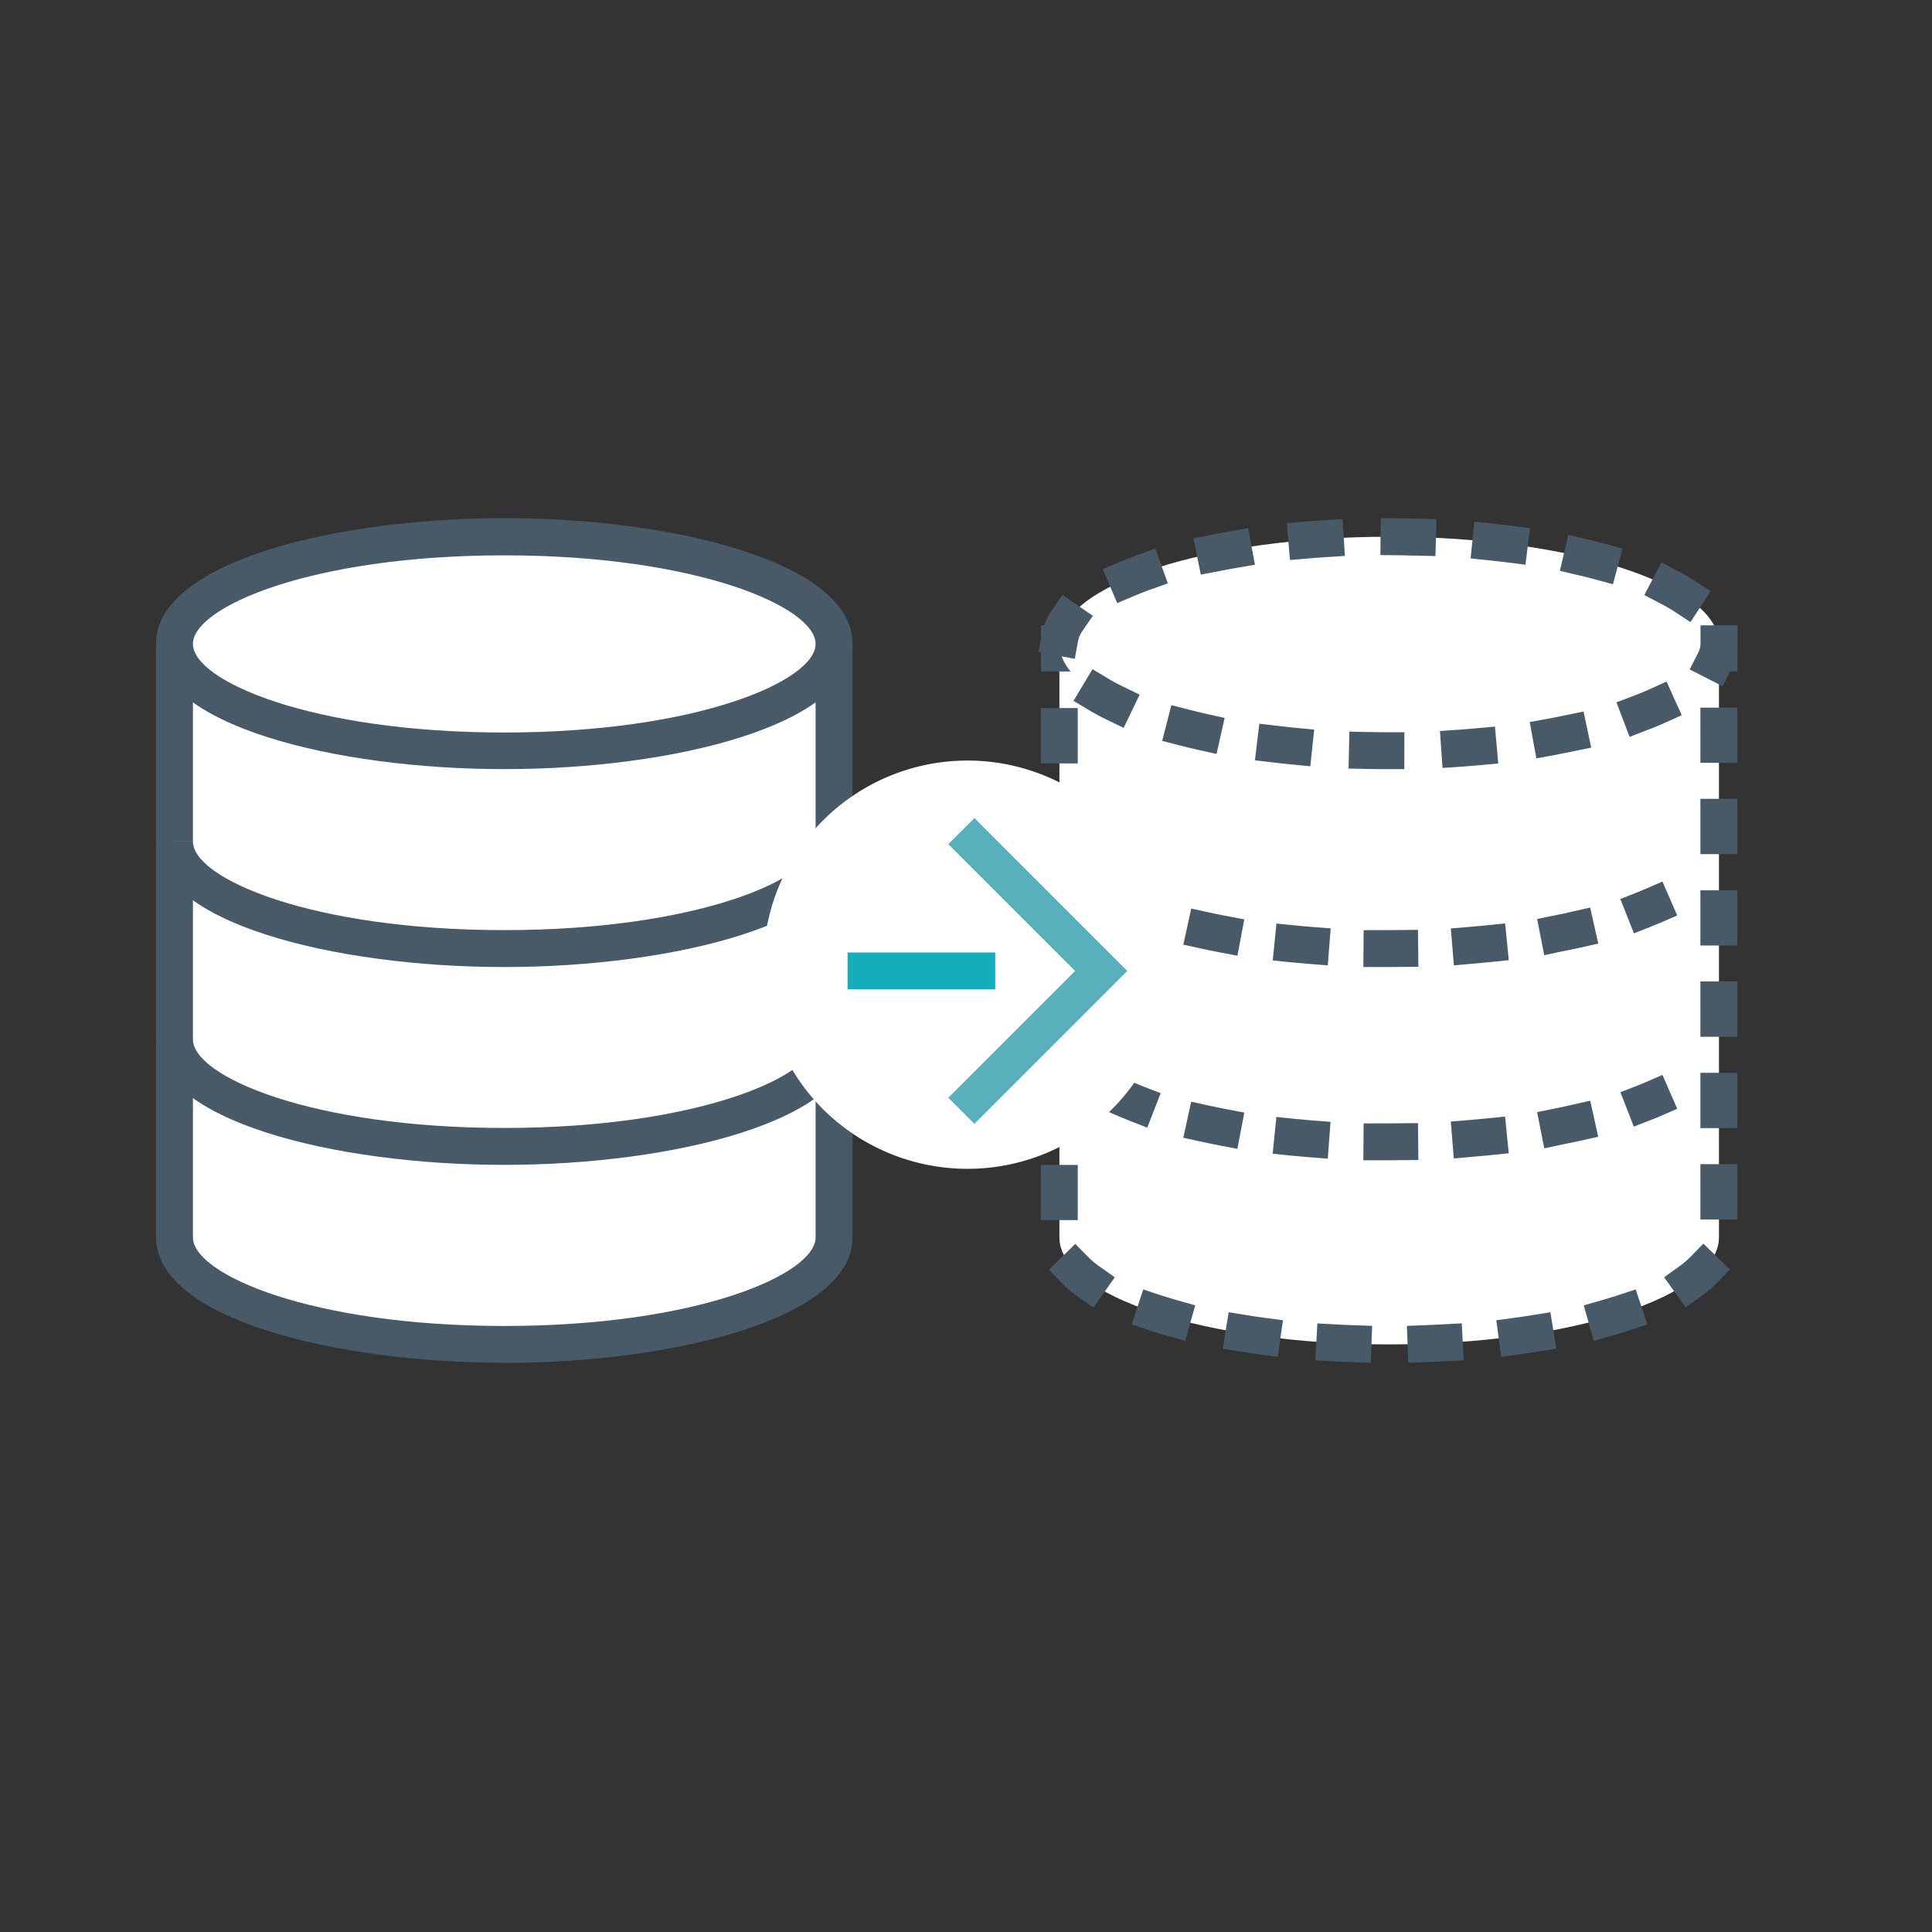
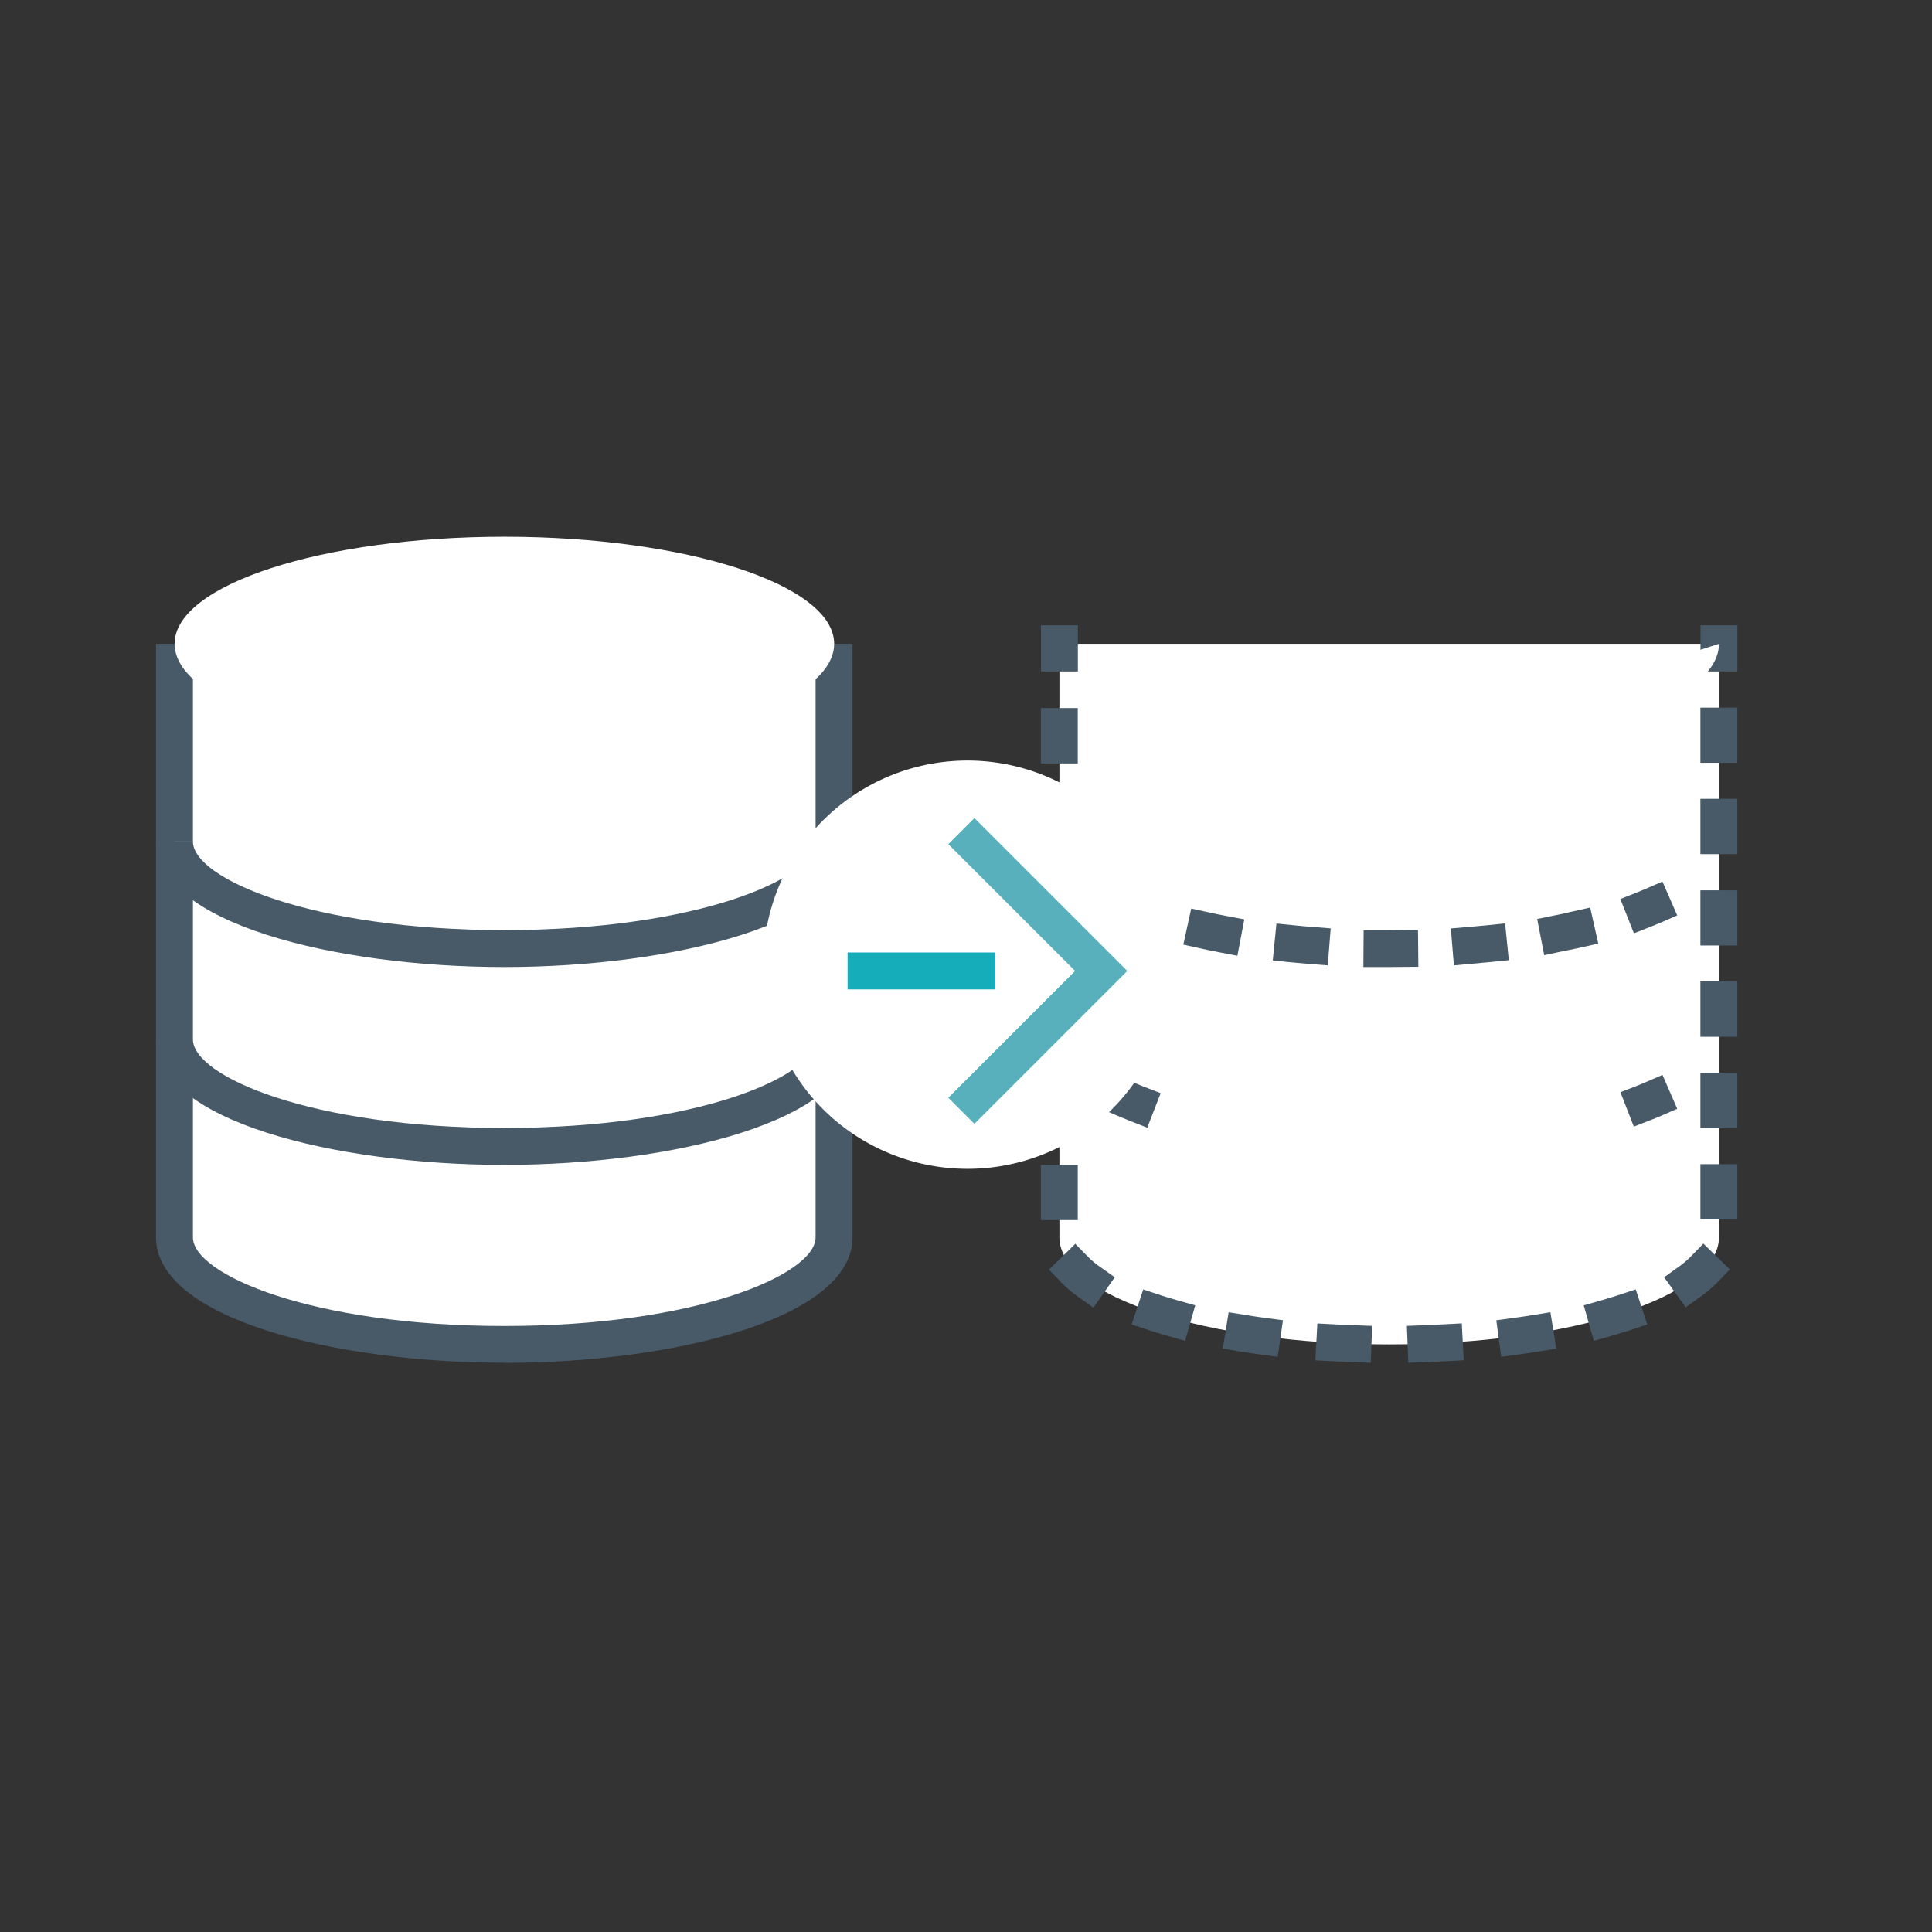
<svg xmlns="http://www.w3.org/2000/svg" width="52.344" height="52.344" viewBox="0 0 52.344 52.344">
  <rect x="0" y="0" width="52.344" height="52.344" fill="#333333" stroke="none" />
  <defs>
    <style>.a{fill:none;}.b{clip-path:url(#a);}.c{fill:#fff;}.d{fill:#485a67;}.e{fill:#57b0bc;}.f{fill:#16adba;}</style>
    <clipPath id="a">
      <rect class="a" width="52.344" height="52.344" transform="translate(0 0)" />
    </clipPath>
  </defs>
  <g transform="translate(0 0)">
    <g class="b">
      <path class="c" d="M46.572,17.442V33.524c0,1.6-4,2.9-8.935,2.9s-8.934-1.3-8.934-2.9V17.442" />
      <rect class="d" width="1" height="1.25" transform="translate(46.072 16.942)" />
      <path class="d" d="M38.155,36.922l-.038-1,.5-.019c.163-.006.325-.014.487-.023l.5-.026.053,1-.5.027c-.166.008-.334.016-.5.022Zm-1.017,0-.5-.018c-.169-.005-.338-.013-.5-.022l-.5-.026.053-1,.5.026c.16.009.322.017.485.022l.5.018Zm-2.52-.161-.495-.067c-.17-.023-.337-.048-.5-.074l-.494-.08.159-.987.494.079c.156.026.315.049.477.071l.5.067Zm6.054,0-.133-.991.495-.067c.162-.022.322-.046.478-.071l.493-.08.16.988-.494.079c-.165.027-.332.052-.5.075Zm-8.563-.433-.481-.136c-.169-.049-.334-.1-.493-.151l-.475-.157.314-.949.474.157c.146.047.3.093.454.138l.481.136Zm11.073,0-.274-.962.481-.137c.156-.044.307-.091.453-.138l.475-.157.313.949-.474.157q-.238.079-.493.151Zm-13.558-.9-.408-.29a3.312,3.312,0,0,1-.445-.374L28.42,34.4l.712-.7.351.356a2.228,2.228,0,0,0,.312.261l.408.289Zm16.045-.01-.583-.812.405-.292a2.237,2.237,0,0,0,.31-.262l.349-.358.717.7-.349.359a3.334,3.334,0,0,1-.443.377ZM29.2,33.056h-1V31.561h1Zm17.869-.016h-1v-1.5h1ZM29.2,30.582h-1v-1.5h1Zm17.869-.017h-1v-1.5h1ZM29.2,28.107h-1v-1.5h1Zm17.869-.017h-1v-1.5h1ZM29.2,25.633h-1V24.138h1Zm17.869-.017h-1V24.121h1ZM29.2,23.158h-1v-1.5h1Zm17.869-.016h-1v-1.5h1ZM29.2,20.683h-1v-1.5h1Zm17.869-.016h-1V19.172h1Z" />
      <rect class="d" width="1" height="1.25" transform="translate(28.203 16.942)" />
      <path class="c" d="M44.78,24.543A19.3,19.3,0,0,1,37.638,25.7a19.5,19.5,0,0,1-7.071-1.126" />
      <path class="d" d="M44.268,25.287l-.368-.93.466-.184c.074-.029.146-.059.215-.089l.46-.2.4.918-.459.2c-.08.034-.161.067-.245.1Z" />
      <path class="d" d="M37.638,26.2l-.7,0,.007-1,.694,0,.779-.007.01,1Zm-1.664-.045-.5-.039c-.166-.013-.33-.028-.491-.044l-.5-.05.1-1,.5.05c.154.016.311.029.469.042l.5.039Zm3.416,0-.082-1,.5-.042c.158-.013.315-.027.47-.043l.5-.051.1.995-.5.051c-.161.016-.325.031-.489.045Zm-5.865-.261-.491-.094c-.166-.031-.327-.064-.485-.1l-.489-.107.214-.977.488.106c.15.033.3.064.459.094l.491.093Zm8.313-.015-.192-.981.492-.1c.156-.03.309-.062.458-.1l.487-.109.219.976-.487.109c-.159.036-.322.07-.486.1Z" />
      <path class="d" d="M31.086,25.312l-.467-.179c-.084-.032-.165-.065-.245-.1l-.461-.193.386-.923.461.193c.071.03.142.059.217.087l.466.179Z" />
      <path class="c" d="M44.78,29.781a19.3,19.3,0,0,1-7.142,1.156,19.5,19.5,0,0,1-7.071-1.126" />
      <path class="d" d="M44.265,30.523l-.363-.932.467-.181c.073-.029.144-.058.213-.088l.459-.2.4.918-.459.2c-.08.034-.162.069-.247.1Z" />
-       <path class="d" d="M37.637,31.436l-.7,0,.008-1,.694,0,.779-.007.01,1Zm-1.664-.044-.5-.039c-.166-.013-.33-.028-.492-.044l-.5-.051.1-.995.5.051q.231.023.468.042l.5.039Zm3.415-.006-.081-1,.5-.041c.159-.013.315-.027.47-.043l.5-.05.1.994-.5.051c-.162.016-.326.031-.491.045Zm-5.864-.26-.492-.094c-.164-.032-.326-.065-.484-.1l-.489-.106.214-.977.488.107c.15.032.3.064.46.094l.491.094Zm8.315-.014-.194-.981.491-.1c.156-.031.31-.063.46-.1l.488-.109.217.976-.488.109c-.158.035-.319.069-.484.1Z" />
      <path class="d" d="M31.083,30.552l-.466-.182c-.083-.032-.164-.065-.244-.1l-.461-.195.389-.921.461.195c.071.03.143.058.217.088l.467.181Z" />
-       <path class="c" d="M46.572,17.442c0,1.6-4,2.9-8.935,2.9s-8.934-1.3-8.934-2.9,4-2.9,8.934-2.9,8.935,1.3,8.935,2.9" />
-       <path class="d" d="M38.047,20.839l-.5,0q-.258,0-.51-.006l-.5-.011.022-1,.5.011c.162,0,.326.006.491.006l.5,0Zm1.036-.033-.07-1,.5-.035c.166-.012.328-.025.49-.04l.5-.045.09,1-.5.045c-.168.015-.337.029-.509.041ZM35.5,20.761l-.5-.049c-.172-.017-.341-.035-.508-.055L34,20.6l.119-.993.5.059c.16.019.323.037.487.053l.5.048Zm6.125-.215-.18-.983.491-.09c.163-.03.323-.062.478-.095l.489-.1.208.978-.49.1q-.246.051-.5.1Zm-8.665-.12-.488-.108q-.258-.059-.5-.12l-.485-.125.249-.968.485.124c.152.039.309.077.47.113l.488.109Zm11.191-.462-.356-.935.468-.178q.227-.085.434-.179l.455-.206.412.911-.456.206c-.155.07-.319.138-.49.2ZM30.443,19.72l-.45-.218q-.258-.125-.479-.257l-.43-.257.515-.858.428.257q.186.111.4.215l.45.218ZM46.67,18.591l-.891-.454.227-.445a.55.55,0,0,0,.066-.25v-.5h1v.5a1.532,1.532,0,0,1-.176.7Zm-17.55-.743-.983-.18.09-.492a1.659,1.659,0,0,1,.275-.646l.283-.413.824.567-.283.412a.7.7,0,0,0-.116.26ZM45.8,16.854l-.418-.274c-.118-.077-.248-.153-.388-.226l-.444-.231.462-.887.443.231q.258.135.476.277l.418.274ZM30.269,16.34l-.391-.921.461-.195q.234-.1.492-.192l.471-.169.338.942-.471.169c-.153.054-.3.112-.44.171ZM43.7,15.828l-.483-.13c-.152-.041-.308-.081-.468-.118l-.487-.114.228-.974.486.114q.258.06.5.126l.483.131Zm-11.166-.26-.2-.98.49-.1c.165-.033.333-.064.5-.094l.493-.086L34,15.3l-.492.085c-.163.029-.323.058-.479.09ZM41.33,15.3l-.5-.063c-.16-.02-.322-.039-.486-.056l-.5-.052.1-.995.5.052c.171.018.341.038.508.059l.5.063Zm-6.381-.127-.083-1,.5-.042c.168-.014.338-.026.509-.037l.5-.032.063,1-.5.032c-.164.011-.328.022-.489.036Zm3.942-.107-.5-.013c-.164,0-.327-.008-.492-.009l-.5-.005.01-1,.5.005c.17,0,.34.005.508.009l.5.013Z" />
+       <path class="c" d="M46.572,17.442c0,1.6-4,2.9-8.935,2.9" />
      <path class="c" d="M22.6,17.442V33.524c0,1.6-4,2.9-8.935,2.9s-8.934-1.3-8.934-2.9V17.442" />
      <path class="d" d="M13.662,36.921c-4.574,0-9.435-1.19-9.435-3.4V17.442h1V33.525c0,1,3.209,2.4,8.435,2.4s8.435-1.4,8.435-2.4V17.442h1V33.525c0,2.206-4.861,3.4-9.435,3.4" />
      <path class="c" d="M22.6,28.164c0,1.6-4,2.9-8.935,2.9s-8.934-1.3-8.934-2.9" />
      <path class="d" d="M13.662,31.56c-4.574,0-9.435-1.19-9.435-3.4h1c0,1,3.209,2.4,8.435,2.4s8.435-1.4,8.435-2.4h1c0,2.206-4.861,3.4-9.435,3.4" />
      <path class="c" d="M22.6,22.8c0,1.6-4,2.9-8.935,2.9s-8.934-1.3-8.934-2.9" />
      <path class="d" d="M13.662,26.2c-4.574,0-9.435-1.19-9.435-3.4h1c0,1,3.209,2.4,8.435,2.4S22.1,23.8,22.1,22.8h1c0,2.206-4.861,3.4-9.435,3.4" />
      <path class="c" d="M22.6,17.442c0,1.6-4,2.9-8.935,2.9s-8.934-1.3-8.934-2.9,4-2.9,8.934-2.9,8.935,1.3,8.935,2.9" />
-       <path class="d" d="M13.662,20.838c-4.574,0-9.435-1.19-9.435-3.4s4.861-3.4,9.435-3.4,9.435,1.19,9.435,3.4-4.861,3.4-9.435,3.4m0-5.792c-5.226,0-8.435,1.4-8.435,2.4s3.209,2.4,8.435,2.4,8.435-1.4,8.435-2.4-3.209-2.4-8.435-2.4" />
      <path class="c" d="M22.3,30.053h0a5.534,5.534,0,1,1,7.826,0,5.55,5.55,0,0,1-7.826,0" />
      <path class="e" d="M26.4,30.448l-.707-.707,3.435-3.435-3.435-3.435.707-.707,4.142,4.142Z" />
      <rect class="f" width="4" height="1" transform="translate(22.964 25.806)" />
    </g>
  </g>
</svg>